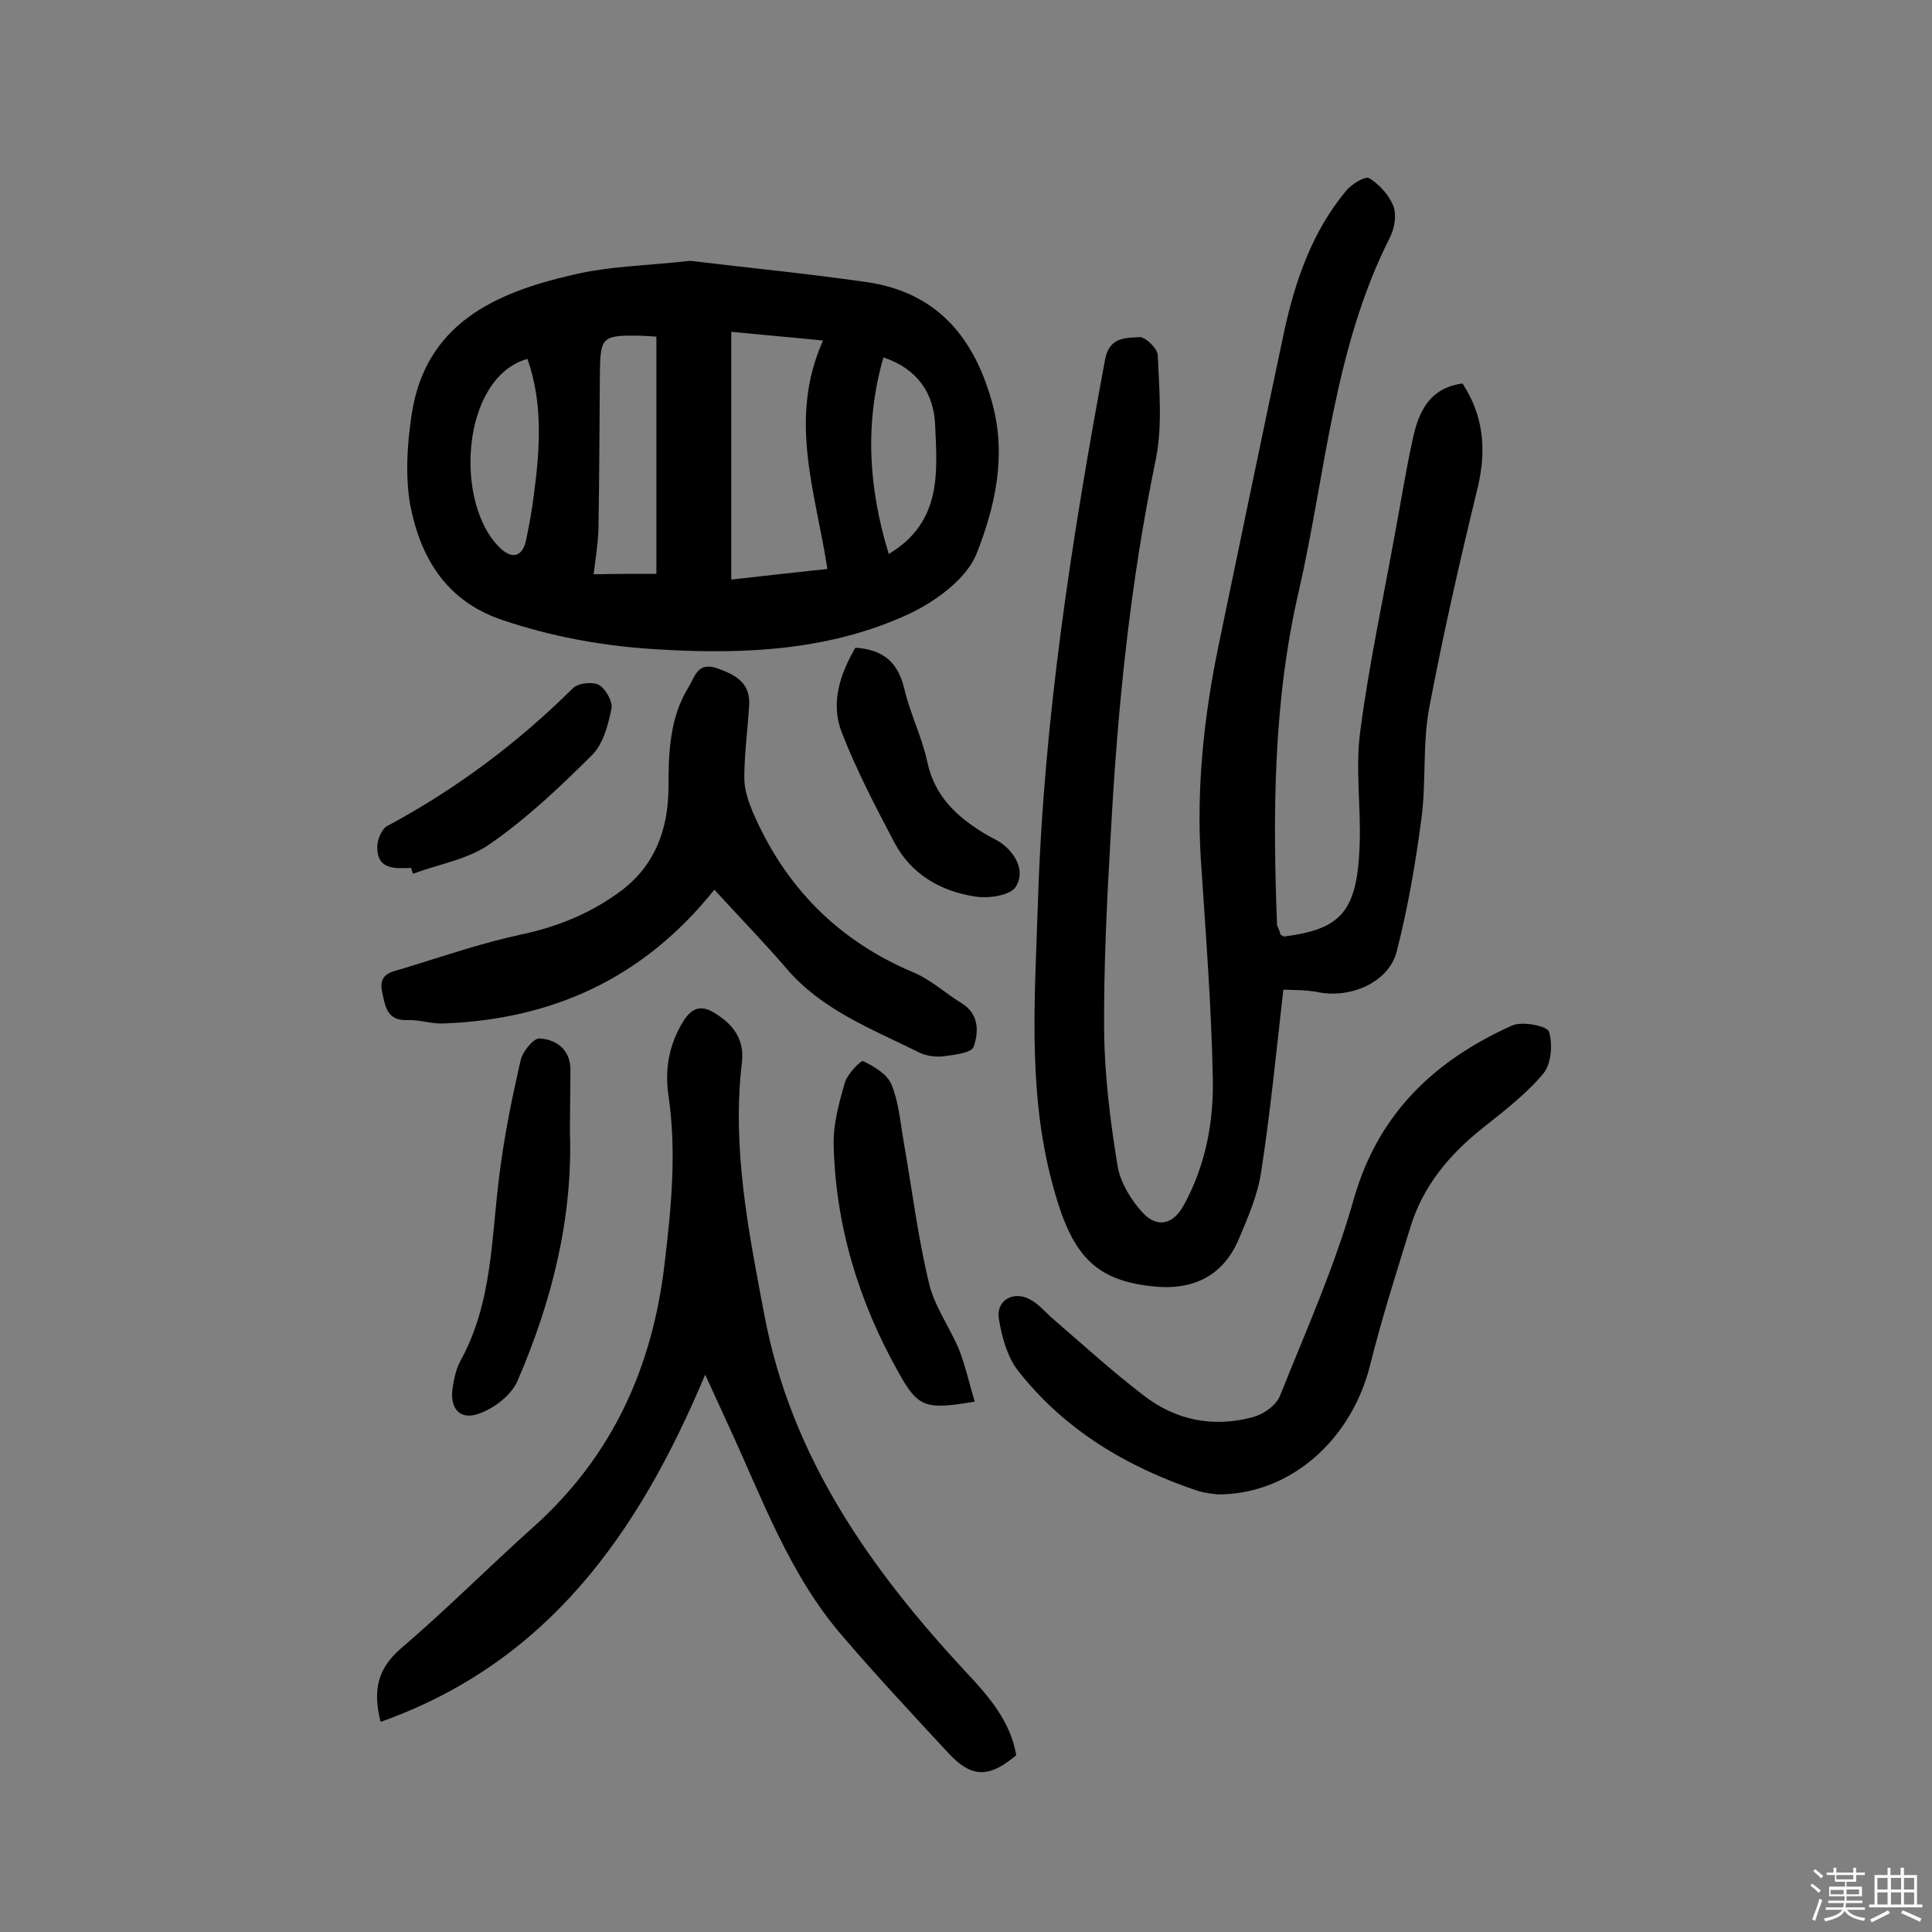
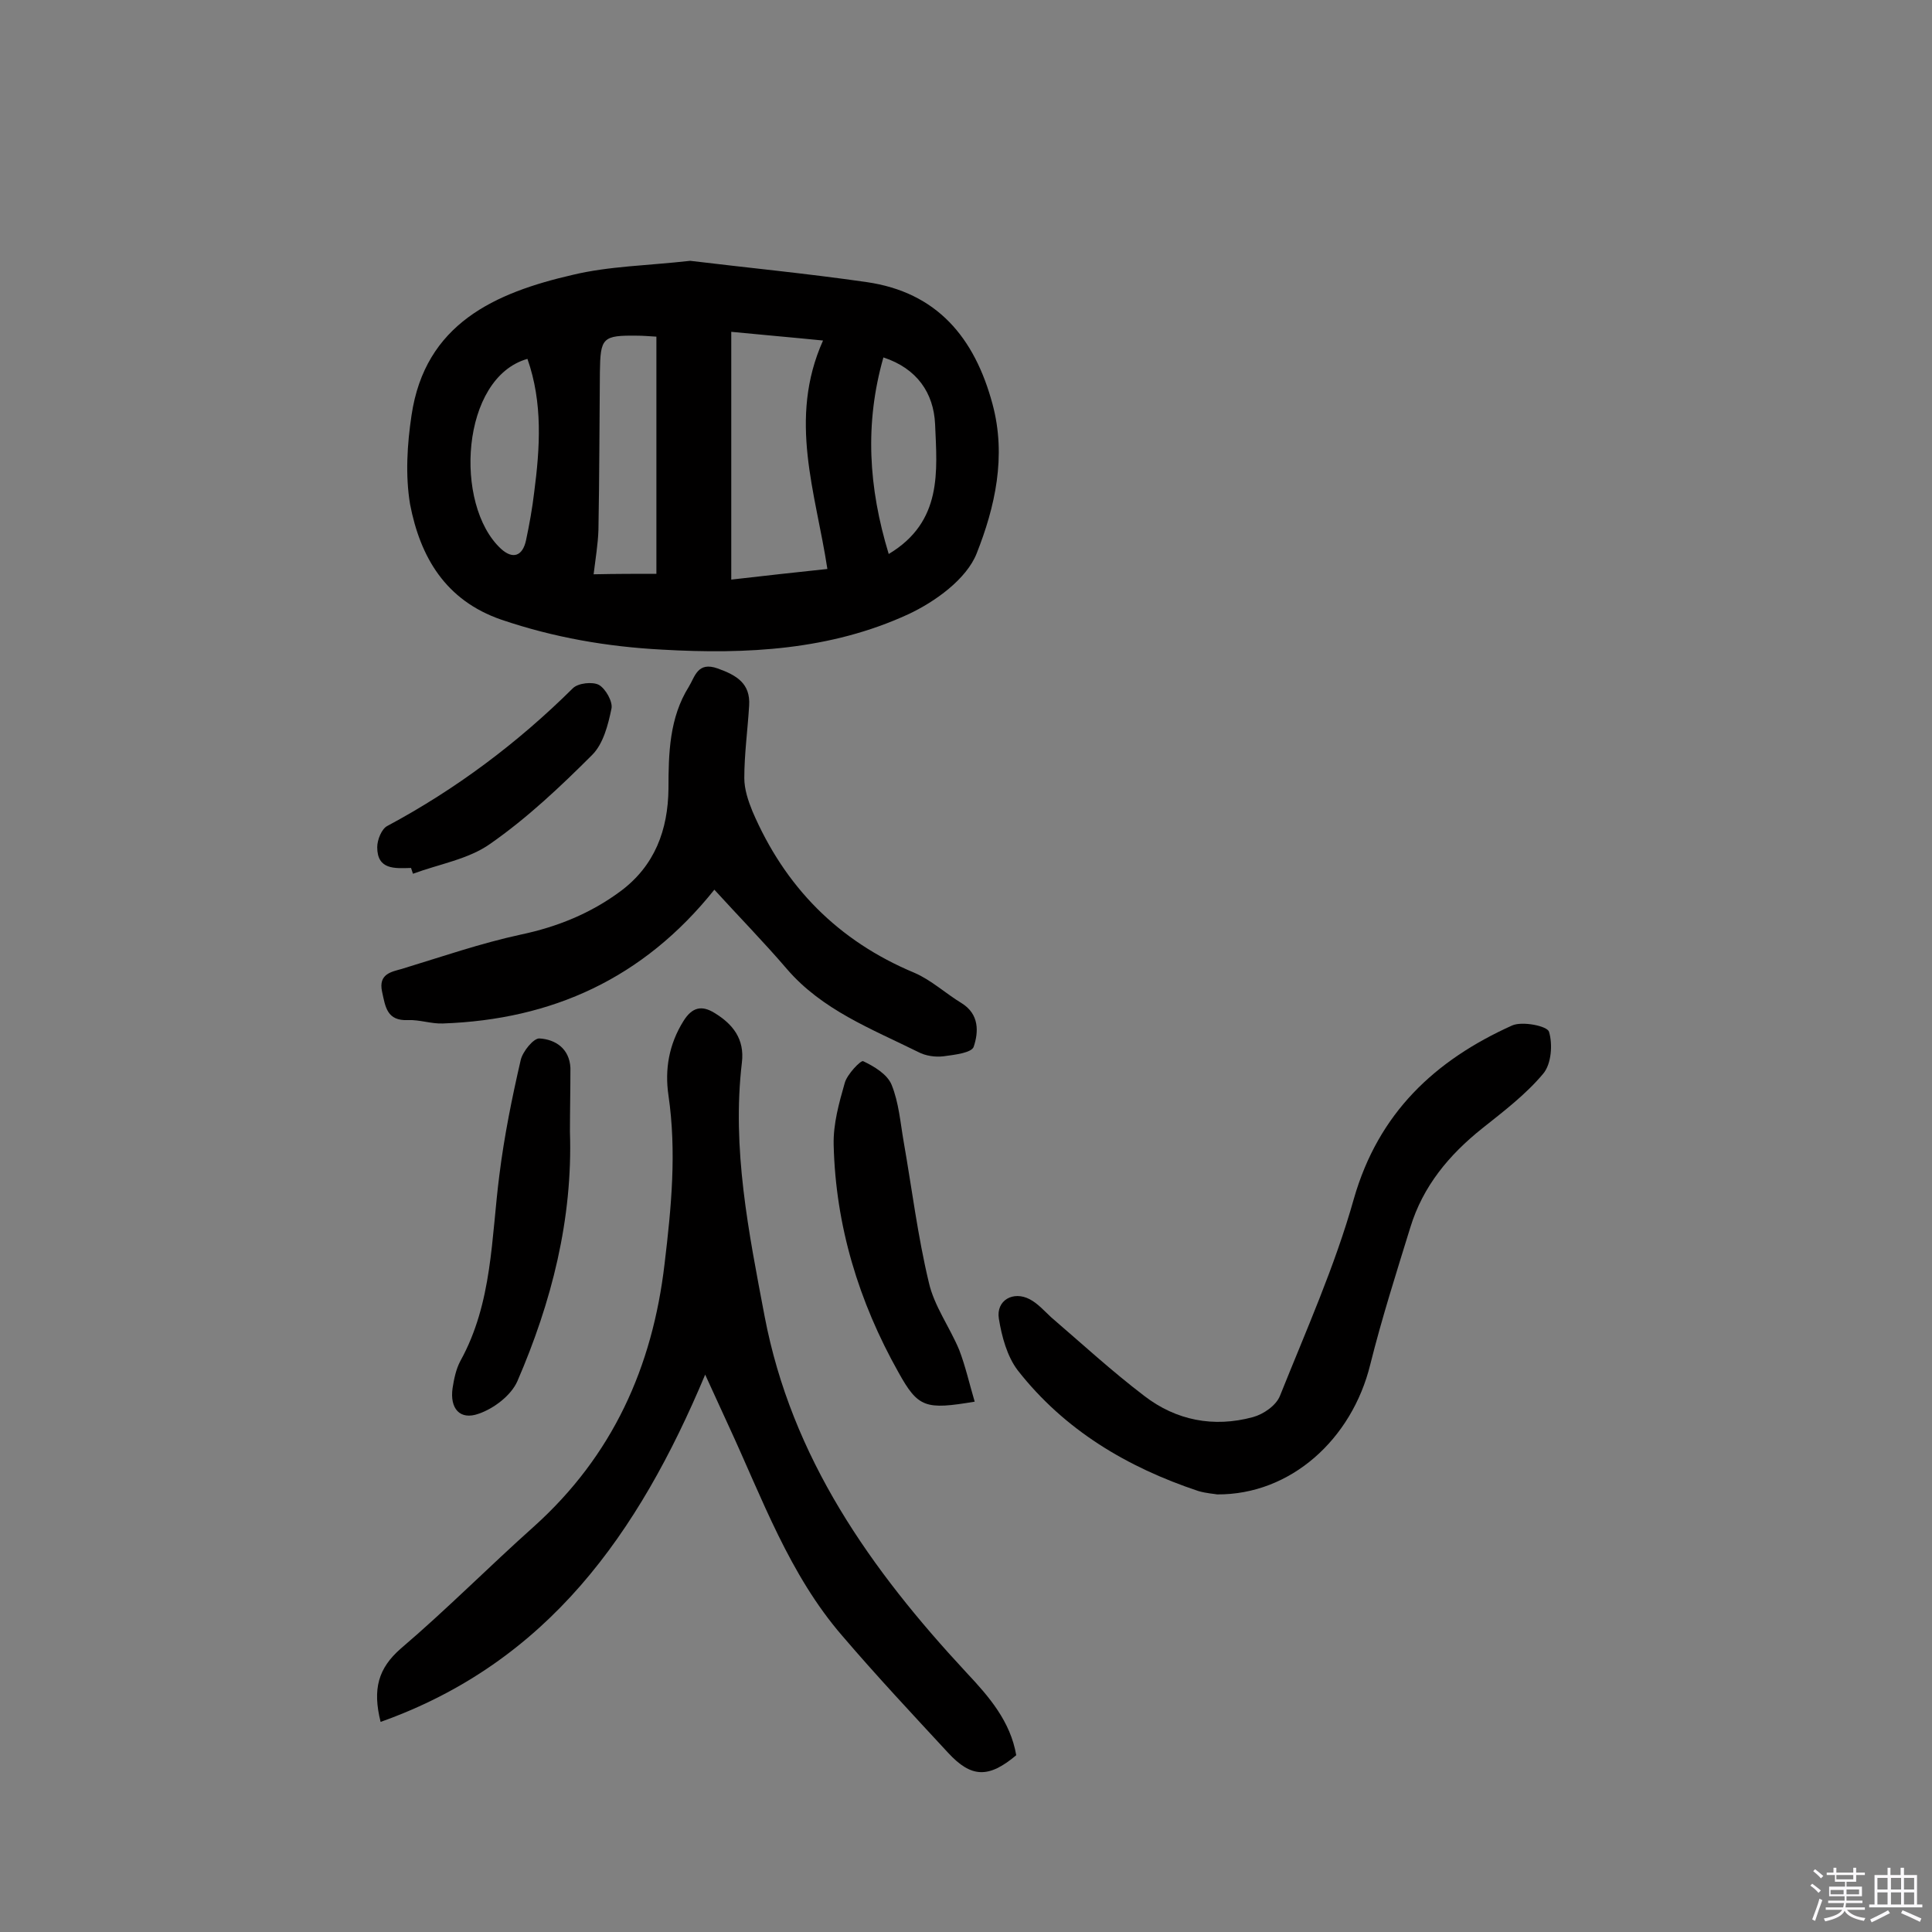
<svg xmlns="http://www.w3.org/2000/svg" enable-background="new 0 0 400 400" viewBox="0 0 400 400">
  <rect x="0" y="0" width="400" height="400" fill="#808080" stroke="none" />
  <path d="m374.8 390.4.4-.4c.7.5 1.3 1 1.8 1.4l-.5.5c-.5-.6-1.1-1.1-1.7-1.5zm1 7.3-.6-.3c.5-1.4 1.1-2.8 1.5-4.3.2.1.4.2.6.3-.5 1.3-1 2.8-1.5 4.3zm-.4-10.3.4-.4c.4.3 1 .8 1.7 1.4l-.5.5c-.4-.5-1-1-1.6-1.5zm2.5.3h1.7v-1h.6v1h3.5v-1h.6v1h1.8v.5h-1.8v1.4h-2v1h3.2v2h-3.2v.9h3.3v.5h-3.4c0 .3-.1.6-.1.9h4v.5h-3.7c.7.9 1.9 1.5 3.8 1.7-.1.2-.2.4-.3.6-2.1-.4-3.5-1.1-4-2.1-.4 1-1.8 1.7-4 2.2-.1-.2-.2-.4-.3-.6 2.1-.4 3.4-1 3.8-1.8h-3.4v-.5h3.6c.1-.3.1-.6.2-.9h-3.3v-.5h3.4c0-.3 0-.6 0-.9h-3.2v-2h3.3v-1h-2.1v-1.4h-1.7v-.5zm1.1 3.5v1h2.7c0-.3 0-.4 0-.4 0-.1 0-.2 0-.2 0-.1 0-.2 0-.3h-2.7zm1.2-3v.9h3.5v-.9zm4.7 3h-2.6v.6.4h2.6z" fill="#fbfafc" />
  <path d="m393.6 386.7h.6v1.5h2.7v6.1h1.1v.6h-11v-.6h1.1v-6.1h2.7v-1.5h.6v1.5h2.1v-1.5zm-2.7 8.8.4.6c-1.2.6-2.5 1.3-3.8 1.9-.1-.2-.2-.4-.3-.6 1.2-.6 2.5-1.2 3.7-1.9zm-2.2-6.7v2.4h2.1v-2.4zm0 3v2.5h2.1v-2.5zm2.8-3v2.4h2.1v-2.4zm0 3v2.5h2.1v-2.5zm6 6.1c-1.4-.7-2.7-1.3-3.9-1.8l.3-.6c1.5.6 2.7 1.2 3.9 1.7zm-1.2-9.1h-2.1v2.4h2.1zm-2.1 3v2.5h2.1v-2.5z" fill="#fbfafc" />
  <g fill="#010000">
-     <path d="m265.1 193.5c.5.2.6.4.7.4 11.9-1.5 15.2-5.2 15.7-18.9.3-7.8-.9-15.7.1-23.4 1.8-13.9 4.8-27.7 7.3-41.6 1.2-6.4 2.2-12.8 3.6-19.1 1.2-5.7 3.5-10.6 10.3-11.5 4.3 6.6 5 13.5 3.2 21.3-3.7 15.2-7.2 30.5-10.1 45.9-1.4 7.4-.6 15.2-1.6 22.8-1.2 9.2-2.8 18.5-5.1 27.5-1.6 6.5-9.6 9.9-16.4 8.5-2.6-.5-5.3-.4-7.1-.5-1.5 13.2-2.7 25.5-4.6 37.8-.7 4.7-2.7 9.3-4.6 13.8-3.3 7.8-9.7 10.8-18.1 9.8-12.7-1.4-17.1-7.4-21-23.1-4.6-18.6-3.1-37.7-2.5-56.6 1.2-37.9 7-75.1 13.9-112.2.9-4.7 4.3-4.4 7.1-4.6 1.2-.1 3.7 2.3 3.8 3.7.3 7.2 1 14.6-.4 21.6-5.3 25.5-7.9 51.2-9.3 77.1-.8 13.8-1.5 27.5-1.4 41.3.1 9.4 1.3 18.8 2.8 28 .6 3.4 2.8 7 5.2 9.6 3.1 3.3 6.4 2.3 8.5-1.6 4.5-8.2 6.2-17.2 6-26.3-.3-15.2-1.5-30.4-2.5-45.6-.9-14.8.7-29.5 3.7-44 4.5-21.7 9-43.4 13.6-65.1 2.3-10.5 5.8-20.6 12.8-29 1.1-1.4 4-3.1 4.8-2.6 2.1 1.3 4.1 3.5 5 5.8.7 1.9.2 4.7-.8 6.6-11.6 23-13.2 48.6-18.8 73.1-5.3 22.8-5.4 46-4.5 69.2.3.6.6 1.3.7 1.9z" />
    <path d="m142.9 54c11.5 1.4 24 2.6 36.5 4.4 14.6 2.1 22.4 11.5 26.1 25.3 2.9 10.8.5 21.3-3.3 30.9-2.1 5.3-8.6 10-14.2 12.6-16.1 7.4-33.4 8.3-50.9 7.3-11.4-.6-22.4-2.5-33.3-6.2-11.6-4-16.8-13-18.9-23.9-1-6-.6-12.4.3-18.4 2.8-19 17.3-25.4 33.4-29.1 7.5-1.8 15.4-1.9 24.3-2.9zm8.5 66c6.9-.8 13.3-1.5 19.9-2.2-2.4-15.8-8.2-31-.9-47.3-7-.7-12.9-1.2-19-1.8zm-15.5-1.2c0-16.5 0-32.8 0-49.1-1.7-.1-2.8-.2-3.9-.2-7.3-.1-7.7.4-7.8 7.6-.1 10.9-.1 21.7-.3 32.6-.1 3-.6 5.9-1 9.2 4.8-.1 8.9-.1 13-.1zm-26.7-44.5c-13.8 3.9-15.3 30.2-5.5 39.3 2.5 2.3 4.5 1.5 5.2-1.7.7-3.3 1.3-6.6 1.7-10 1.2-9.2 1.8-18.5-1.4-27.6zm74.8 40.4c11.2-6.7 10-17.2 9.6-26.9-.3-6.4-3.7-11.5-10.7-13.8-3.9 13.7-3.1 26.9 1.1 40.7z" />
    <path d="m210.4 363.4c-5.7 4.8-9.3 4.7-14.1-.5-7.4-8-14.8-15.9-21.9-24.2-11-12.7-16.6-28.5-23.5-43.4-1.5-3.2-2.9-6.4-4.9-10.7-13.8 32.9-32.6 59.6-67.2 71.9-1.7-6.8-.5-11.1 4.2-15.2 9.5-8.1 18.3-17 27.6-25.3 16.2-14.6 24.5-32.9 27-54.4 1.4-11.7 2.5-23.1.8-34.8-.8-5.4.1-10.6 3.1-15.4 1.8-2.9 3.8-3.3 6.4-1.7 3.8 2.3 6.3 5.4 5.7 10.3-2.1 17.8 1.4 35.1 4.7 52.5 5.6 29.4 22 52.5 41.8 73.8 4.7 5 9.1 10.1 10.3 17.1z" />
    <path d="m147.9 184.2c-14.7 18.4-33.6 26.9-56.2 27.7-2.4.1-4.8-.8-7.2-.7-4.4.2-4.7-2.7-5.4-5.9-.8-3.7 2-4.1 4.1-4.7 8.2-2.5 16.3-5.3 24.6-7.1 7.6-1.6 14.5-4.4 20.7-9 7.1-5.3 9.8-12.7 9.9-21.2 0-7.4.2-14.7 4.2-21.1 1.3-2.1 1.8-5.3 6-3.8 3.9 1.4 6.8 3.1 6.5 7.7-.3 5-1 10-1 15 0 2.3.8 4.7 1.7 6.9 6.7 15.6 17.7 26.8 33.5 33.4 3.5 1.5 6.5 4.3 9.8 6.3 3.7 2.3 3.5 6 2.5 9-.4 1.3-4.1 1.7-6.3 2-1.7.2-3.7-.1-5.2-.9-9.7-4.8-19.9-8.7-27.2-17.2-4.8-5.6-9.9-10.8-15-16.4z" />
    <path d="m252 309.4c-.4-.1-2.2-.2-3.9-.7-14.7-4.9-27.7-12.6-37.4-25-2.2-2.9-3.3-7-3.9-10.7-.6-3.8 3-5.8 6.4-4 1.7.9 3 2.4 4.4 3.7 6.4 5.5 12.6 11.2 19.3 16.3 6.6 5.1 14.4 6.6 22.5 4.4 2.2-.6 4.8-2.4 5.6-4.4 5.4-13.5 11.4-26.9 15.3-40.8 5.1-17.8 16.8-28.7 32.8-35.9 2.1-.9 7.2.1 7.6 1.3.8 2.6.5 6.7-1.2 8.7-3.6 4.3-8.2 7.8-12.6 11.3-6.9 5.5-12.3 12-14.9 20.5-2.9 9.4-5.9 18.8-8.3 28.4-3.8 15.5-16.5 27-31.7 26.9z" />
    <path d="m118 234.3c.6 18.1-3.8 35.3-10.9 51.7-1.3 2.9-4.8 5.6-8 6.7-3.9 1.4-6-1.1-5.4-5.3.3-1.9.7-3.9 1.6-5.6 6.7-12.1 6.4-25.5 8.1-38.6 1-8 2.6-15.9 4.4-23.7.4-1.8 2.7-4.6 3.9-4.5 3.3.2 6.2 2.1 6.4 6.1 0 4.5-.1 8.9-.1 13.2z" />
    <path d="m201.8 290.2c-10.2 1.7-11.7 1.3-15.8-6.1-8.2-14.6-13-30.3-13.4-47.1-.1-4.3 1.1-8.6 2.3-12.8.5-1.8 3.3-4.7 3.8-4.5 2.3 1.1 5 2.7 5.9 4.9 1.5 3.7 1.8 7.8 2.5 11.8 1.7 9.7 2.9 19.5 5.2 29.1 1.1 4.9 4.3 9.2 6.3 14 1.3 3.4 2.1 7 3.2 10.7z" />
-     <path d="m177.1 134.1c5.9.4 8.8 3.1 10.1 8.4 1.2 5.2 3.7 10.1 4.8 15.3 1.5 7 6 11.2 11.7 14.7 1.1.7 2.3 1.2 3.4 1.9 3.3 2.3 5.2 6.1 3.2 9.2-1.1 1.8-5.7 2.5-8.5 2-7.1-1.1-13.2-4.6-16.7-11.3-3.9-7.4-7.8-14.9-10.8-22.6-2.4-6.1-.4-12.1 2.8-17.6z" />
    <path d="m85.1 179.7c-3.4.1-7 .4-7-4.3 0-1.5.9-3.8 2.1-4.4 14.2-7.6 27-17.2 38.4-28.5 1.1-1.1 4.1-1.4 5.4-.7 1.4.8 2.9 3.5 2.6 4.9-.7 3.4-1.7 7.3-4 9.6-6.6 6.6-13.5 13.1-21.1 18.4-4.5 3.2-10.6 4.2-16 6.2-.1-.4-.3-.8-.4-1.2z" />
  </g>
</svg>